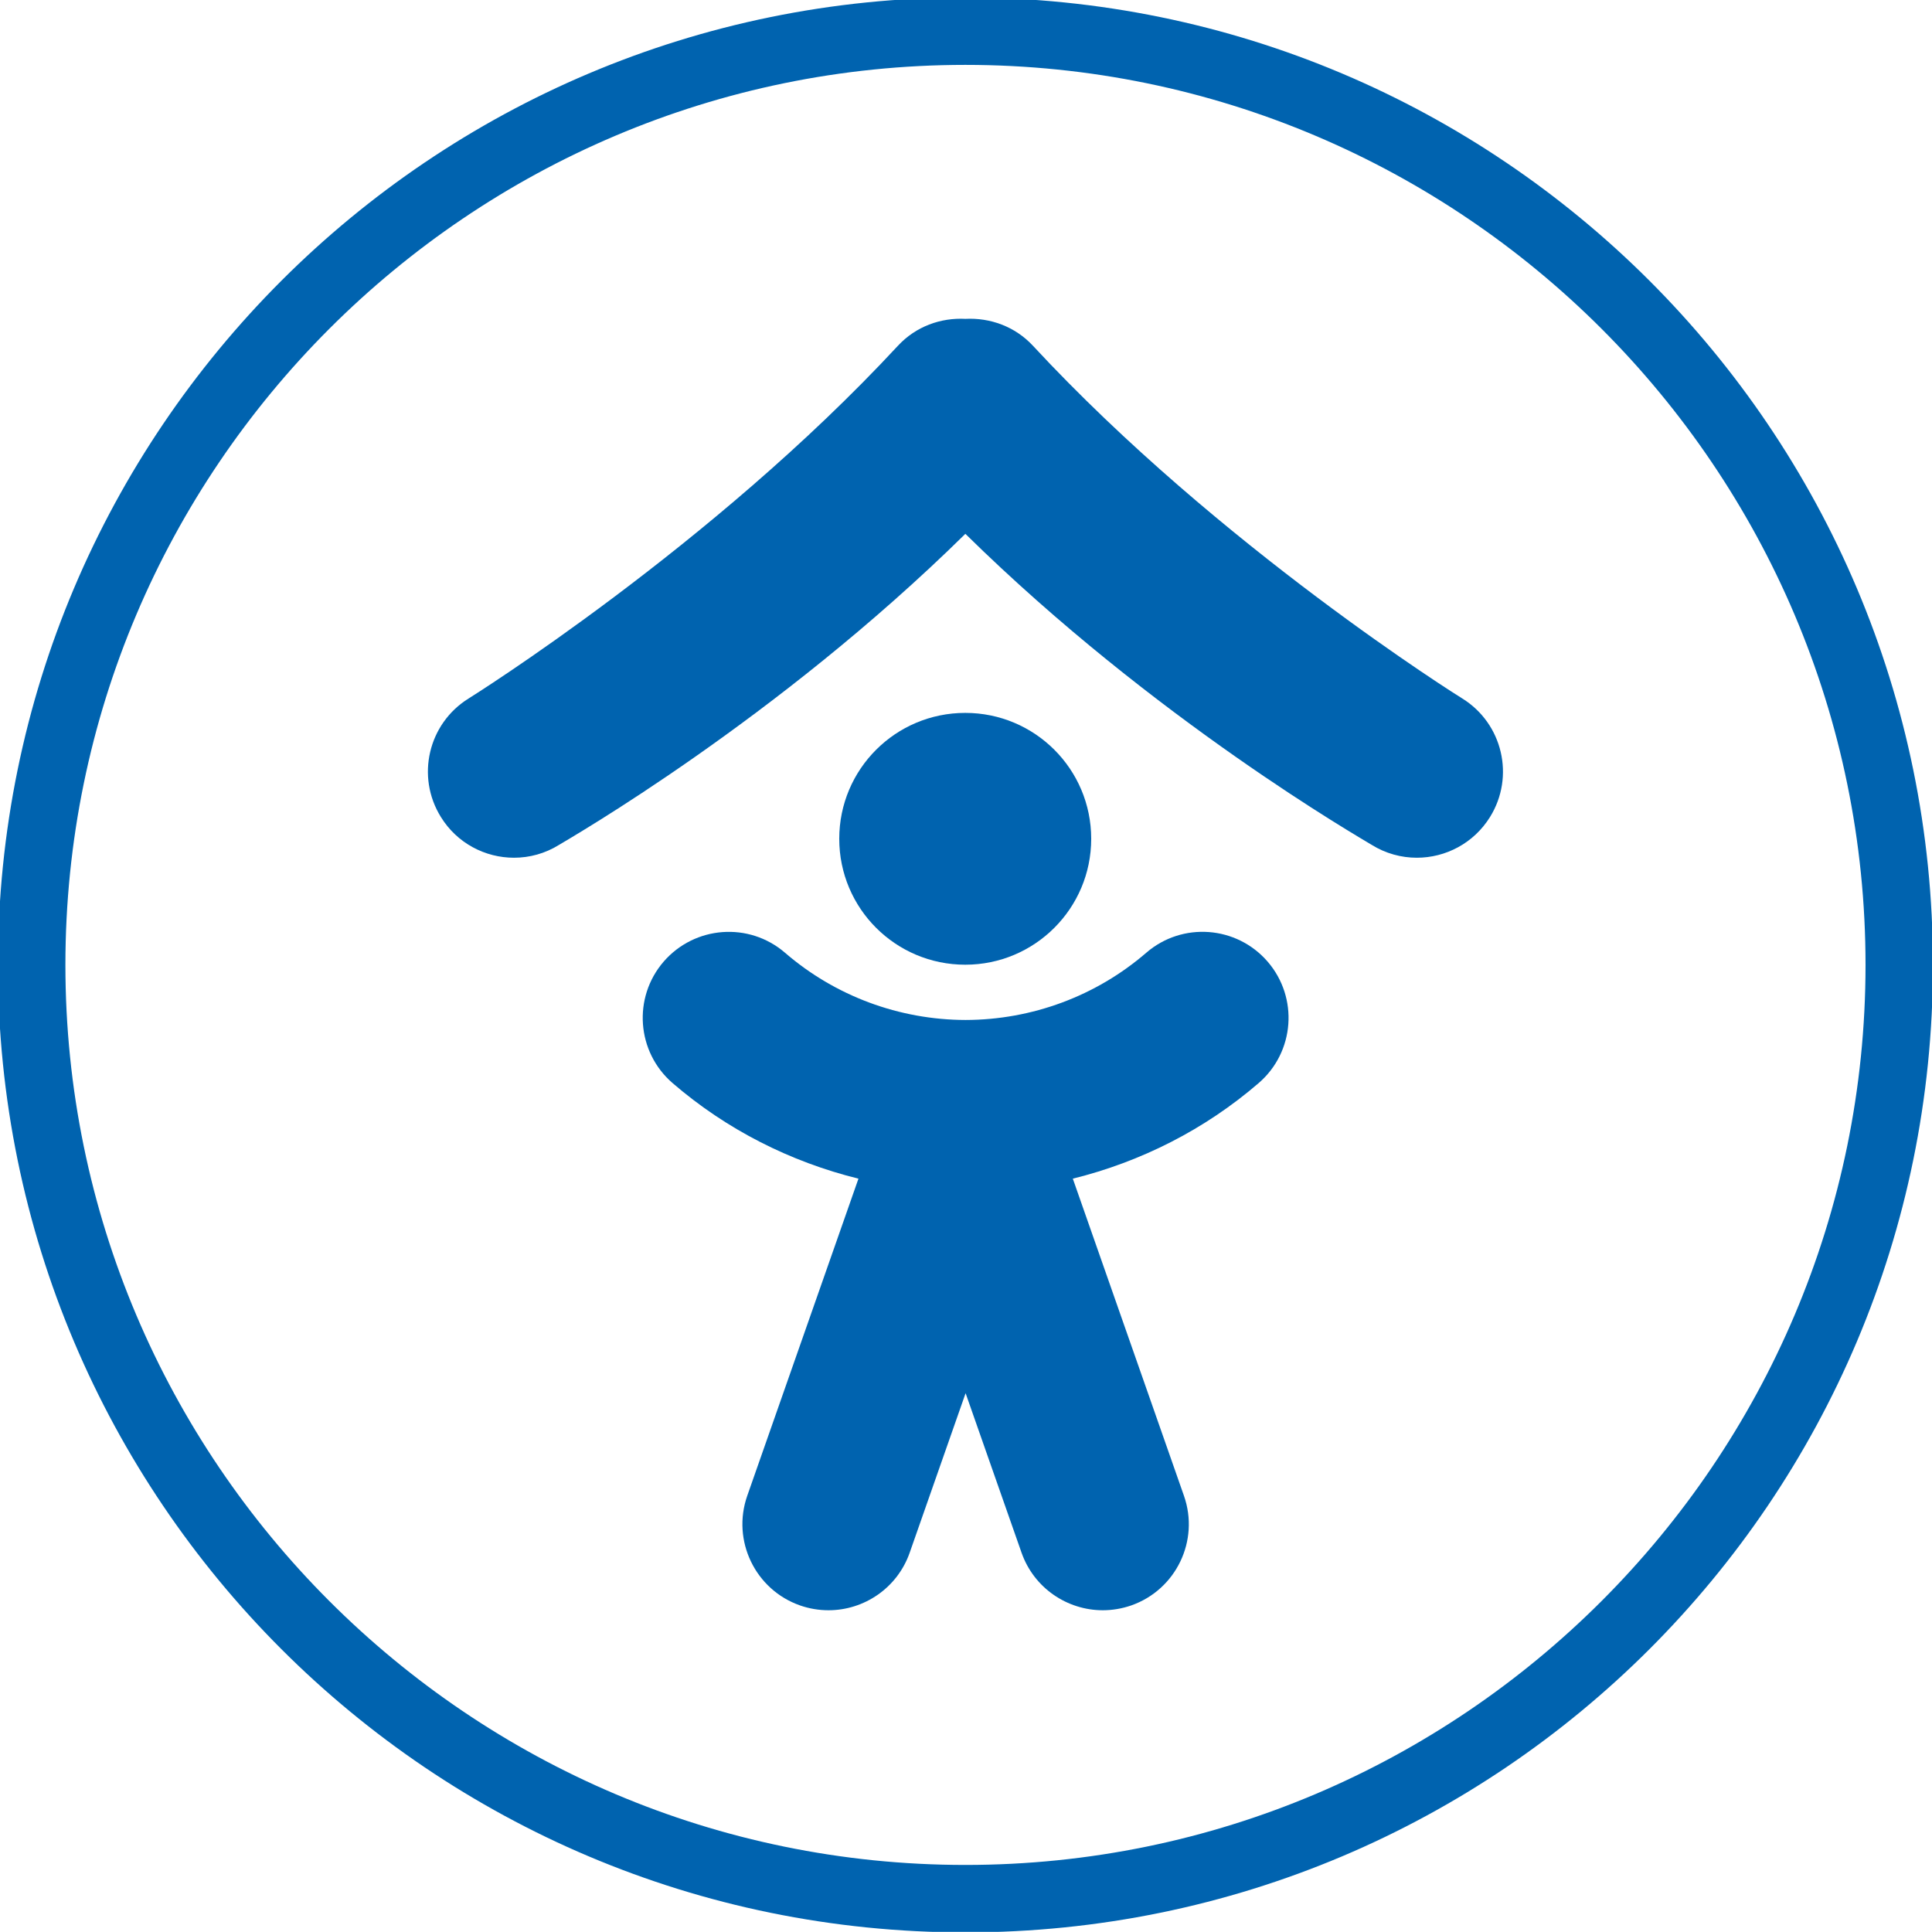
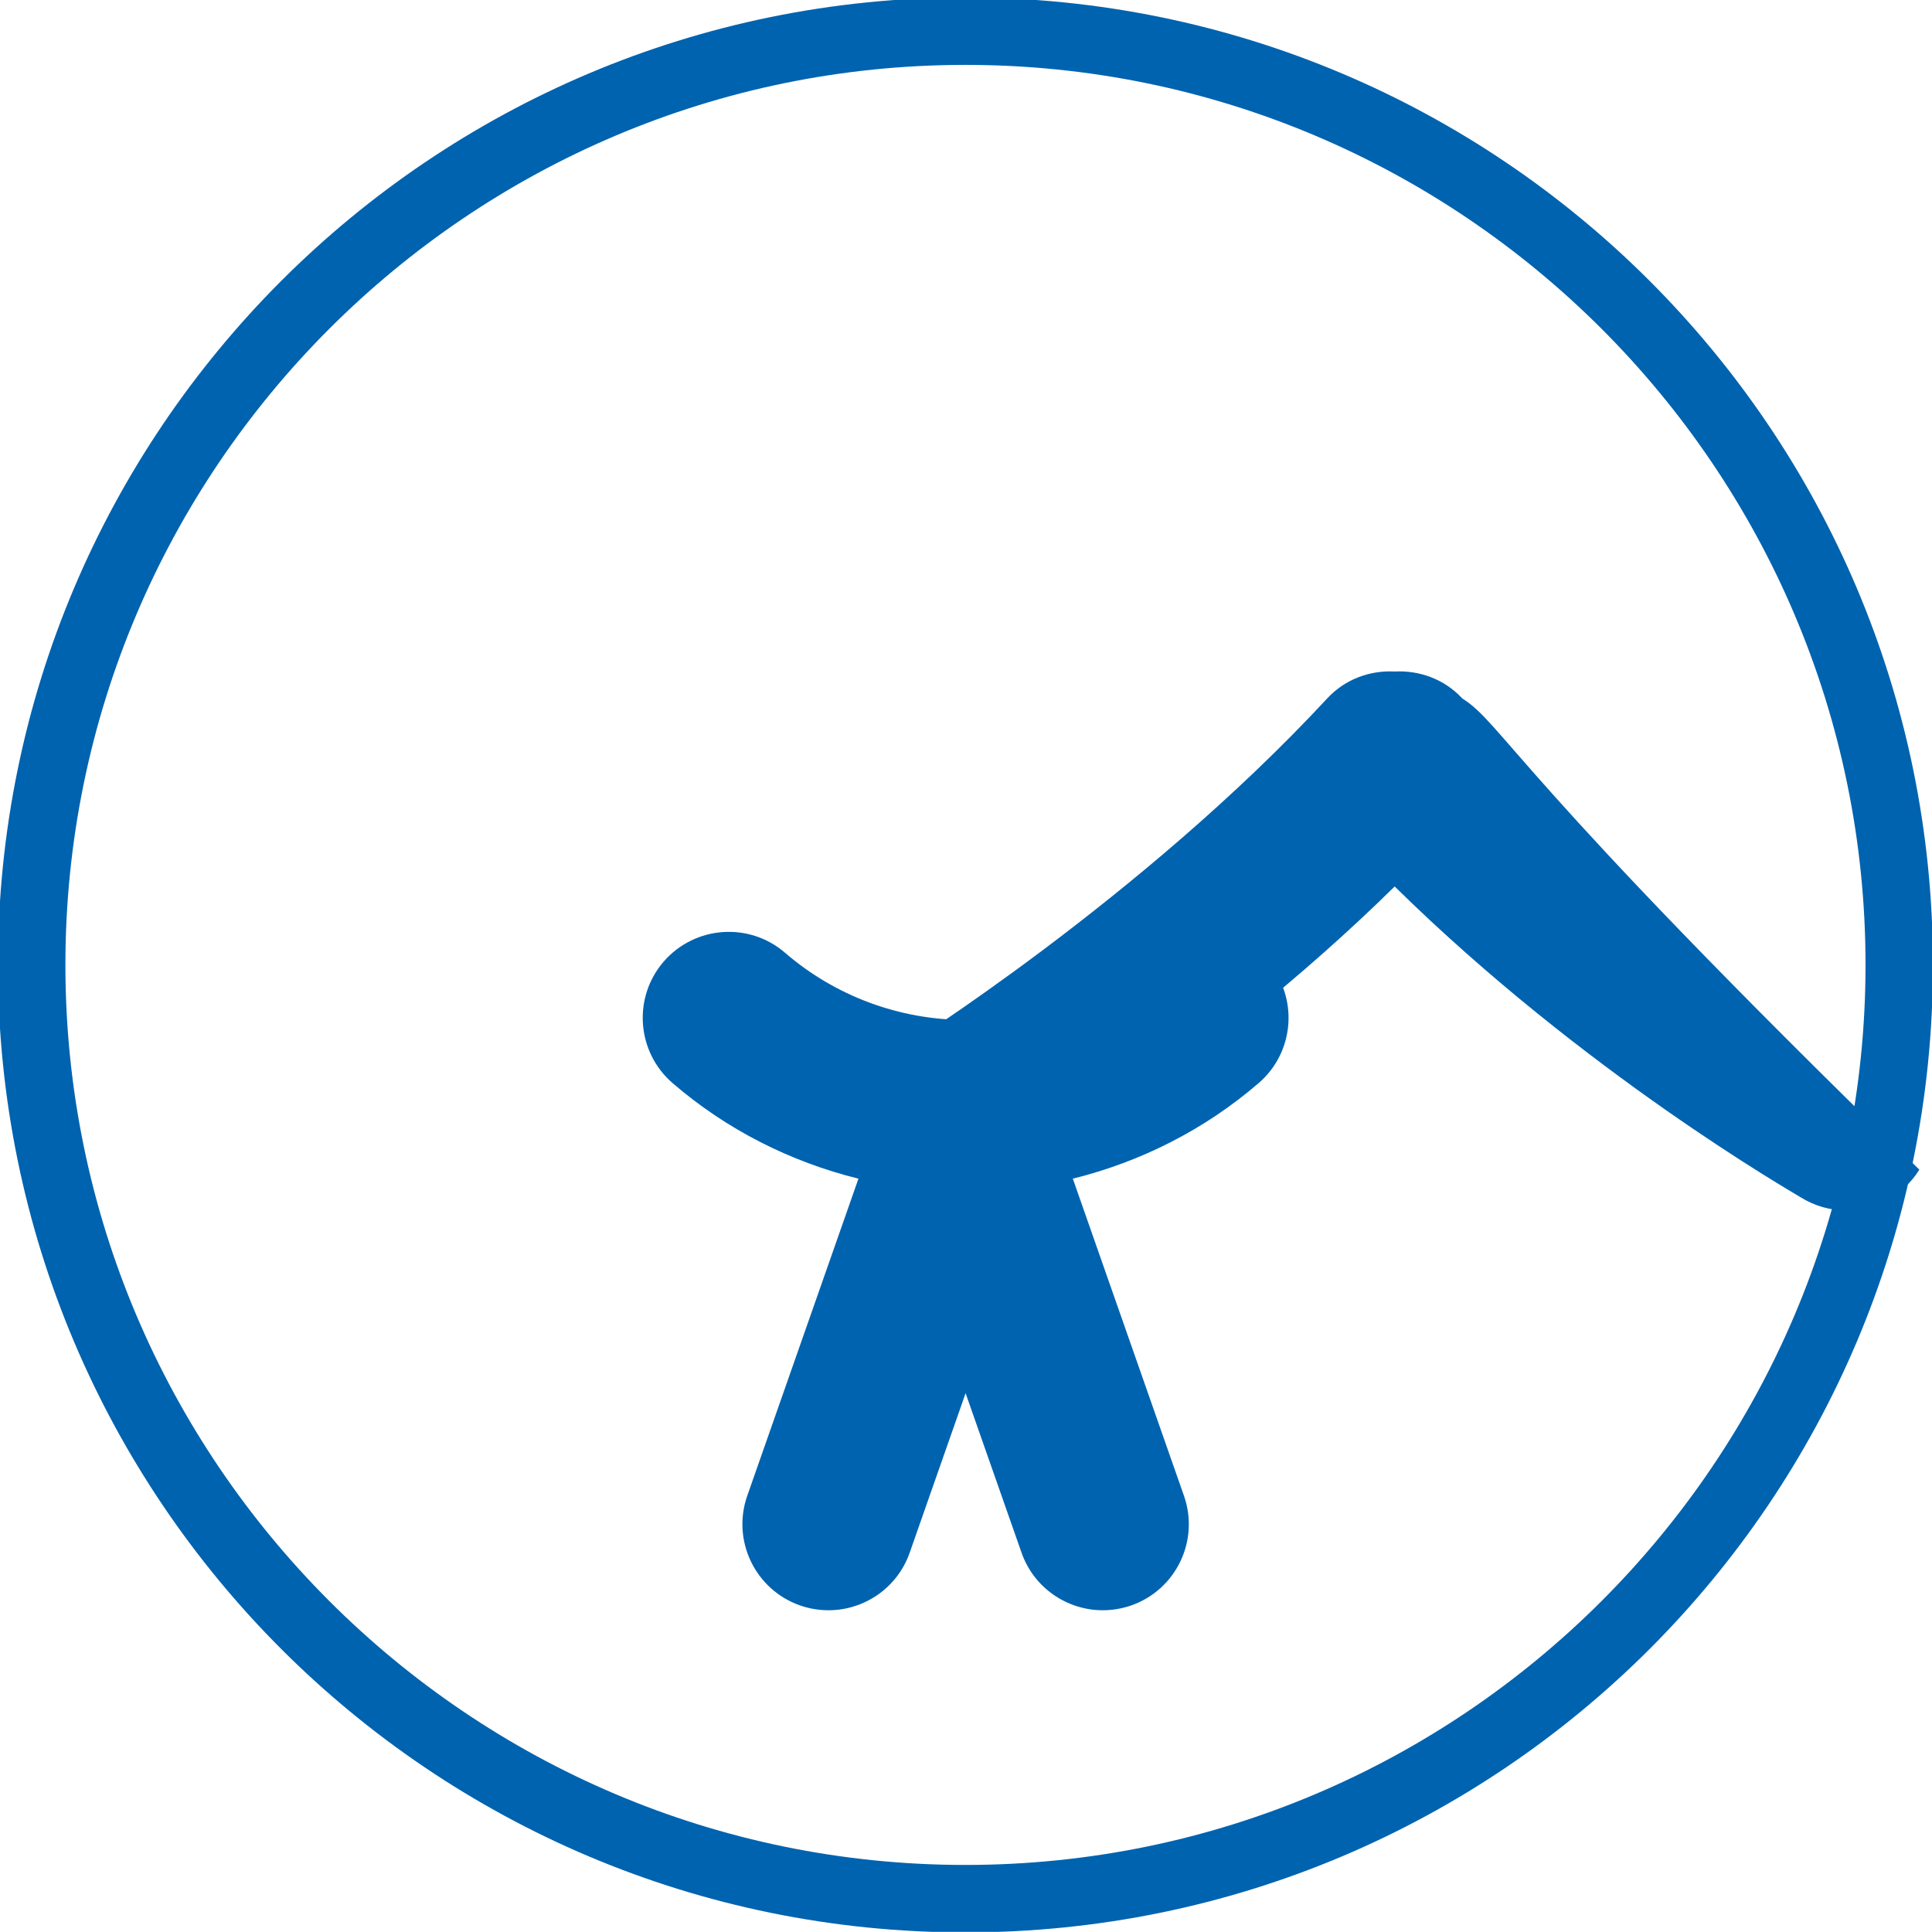
<svg xmlns="http://www.w3.org/2000/svg" width="14.98mm" height="14.979mm" viewBox="0 0 14.98 14.979" version="1.1" id="svg1" xml:space="preserve">
  <defs id="defs1" />
  <g id="layer1" transform="translate(-125.148,-227.542)">
    <g id="layer2">
      <g id="g40-3" style="clip-rule:evenodd;fill-rule:evenodd;stroke-linejoin:round;stroke-miterlimit:2" transform="matrix(0.265,0,0,0.265,134.977,239.717)">
        <path d="m 0,-52.669 c 14.521,0 26.337,11.813 26.337,26.334 0,14.521 -11.816,26.334 -26.337,26.334 -14.52,0 -26.333,-11.813 -26.333,-26.334 0,-14.521 11.813,-26.334 26.333,-26.334 m 0,-1.973 c -15.633,0 -28.307,12.673 -28.307,28.307 0,15.636 12.674,28.308 28.307,28.308 15.635,0 28.309,-12.672 28.309,-28.308 0,-15.634 -12.674,-28.307 -28.309,-28.307" style="clip-rule:evenodd;fill:#0063af;fill-rule:nonzero;stroke-linejoin:round;stroke-miterlimit:2" id="path33-3" transform="translate(-8.844,8.624)" />
-         <path d="M 0,6.488 C -0.074,6.445 -7.118,2.039 -12.561,-3.83 c -0.529,-0.572 -1.261,-0.828 -1.981,-0.791 -0.719,-0.037 -1.448,0.219 -1.977,0.791 -5.443,5.869 -12.491,10.275 -12.56,10.318 -1.18,0.734 -1.543,2.284 -0.809,3.466 0.474,0.769 1.297,1.192 2.139,1.192 0.454,0 0.911,-0.122 1.323,-0.379 0.284,-0.175 6.346,-3.647 11.884,-9.098 5.54,5.451 11.604,8.923 11.885,9.098 0.413,0.257 0.872,0.379 1.324,0.379 0.843,0 1.664,-0.423 2.142,-1.192 C 1.542,8.772 1.179,7.222 0,6.488" style="clip-rule:evenodd;fill:#0063af;fill-rule:nonzero;stroke-linejoin:round;stroke-miterlimit:2" id="path34-8" transform="translate(5.697,-31.993)" />
-         <path d="m 3.686,-3.686 c -2.036,0 -3.684,1.648 -3.684,3.688 0,2.03 1.642,3.684 3.684,3.684 2.036,0 3.684,-1.651 3.684,-3.684 0,-2.04 -1.648,-3.688 -3.684,-3.688" style="clip-rule:evenodd;fill:#0063af;fill-rule:nonzero;stroke-linejoin:round;stroke-miterlimit:2" id="path35-9" transform="matrix(0,1,1,0,-8.849,-25.087)" />
+         <path d="M 0,6.488 c -0.529,-0.572 -1.261,-0.828 -1.981,-0.791 -0.719,-0.037 -1.448,0.219 -1.977,0.791 -5.443,5.869 -12.491,10.275 -12.56,10.318 -1.18,0.734 -1.543,2.284 -0.809,3.466 0.474,0.769 1.297,1.192 2.139,1.192 0.454,0 0.911,-0.122 1.323,-0.379 0.284,-0.175 6.346,-3.647 11.884,-9.098 5.54,5.451 11.604,8.923 11.885,9.098 0.413,0.257 0.872,0.379 1.324,0.379 0.843,0 1.664,-0.423 2.142,-1.192 C 1.542,8.772 1.179,7.222 0,6.488" style="clip-rule:evenodd;fill:#0063af;fill-rule:nonzero;stroke-linejoin:round;stroke-miterlimit:2" id="path34-8" transform="translate(5.697,-31.993)" />
        <path d="m 0,-17.806 c -0.909,-1.052 -2.498,-1.171 -3.551,-0.262 -1.468,1.268 -3.345,1.964 -5.287,1.968 -1.941,-0.004 -3.817,-0.7 -5.285,-1.968 -1.052,-0.907 -2.64,-0.789 -3.551,0.262 -0.908,1.054 -0.79,2.642 0.261,3.551 1.575,1.36 3.445,2.305 5.44,2.798 l -3.254,9.279 c -0.458,1.312 0.233,2.748 1.545,3.208 0.273,0.095 0.556,0.141 0.833,0.141 1.039,0 2.012,-0.648 2.375,-1.684 l 1.636,-4.667 1.637,4.667 c 0.364,1.036 1.338,1.684 2.377,1.684 0.275,0 0.557,-0.046 0.832,-0.141 1.312,-0.46 2.003,-1.896 1.543,-3.208 l -3.252,-9.279 c 1.993,-0.493 3.863,-1.438 5.439,-2.798 1.053,-0.909 1.17,-2.497 0.262,-3.551" style="fill:#0063af;fill-rule:nonzero" id="path36-3" />
      </g>
    </g>
  </g>
</svg>